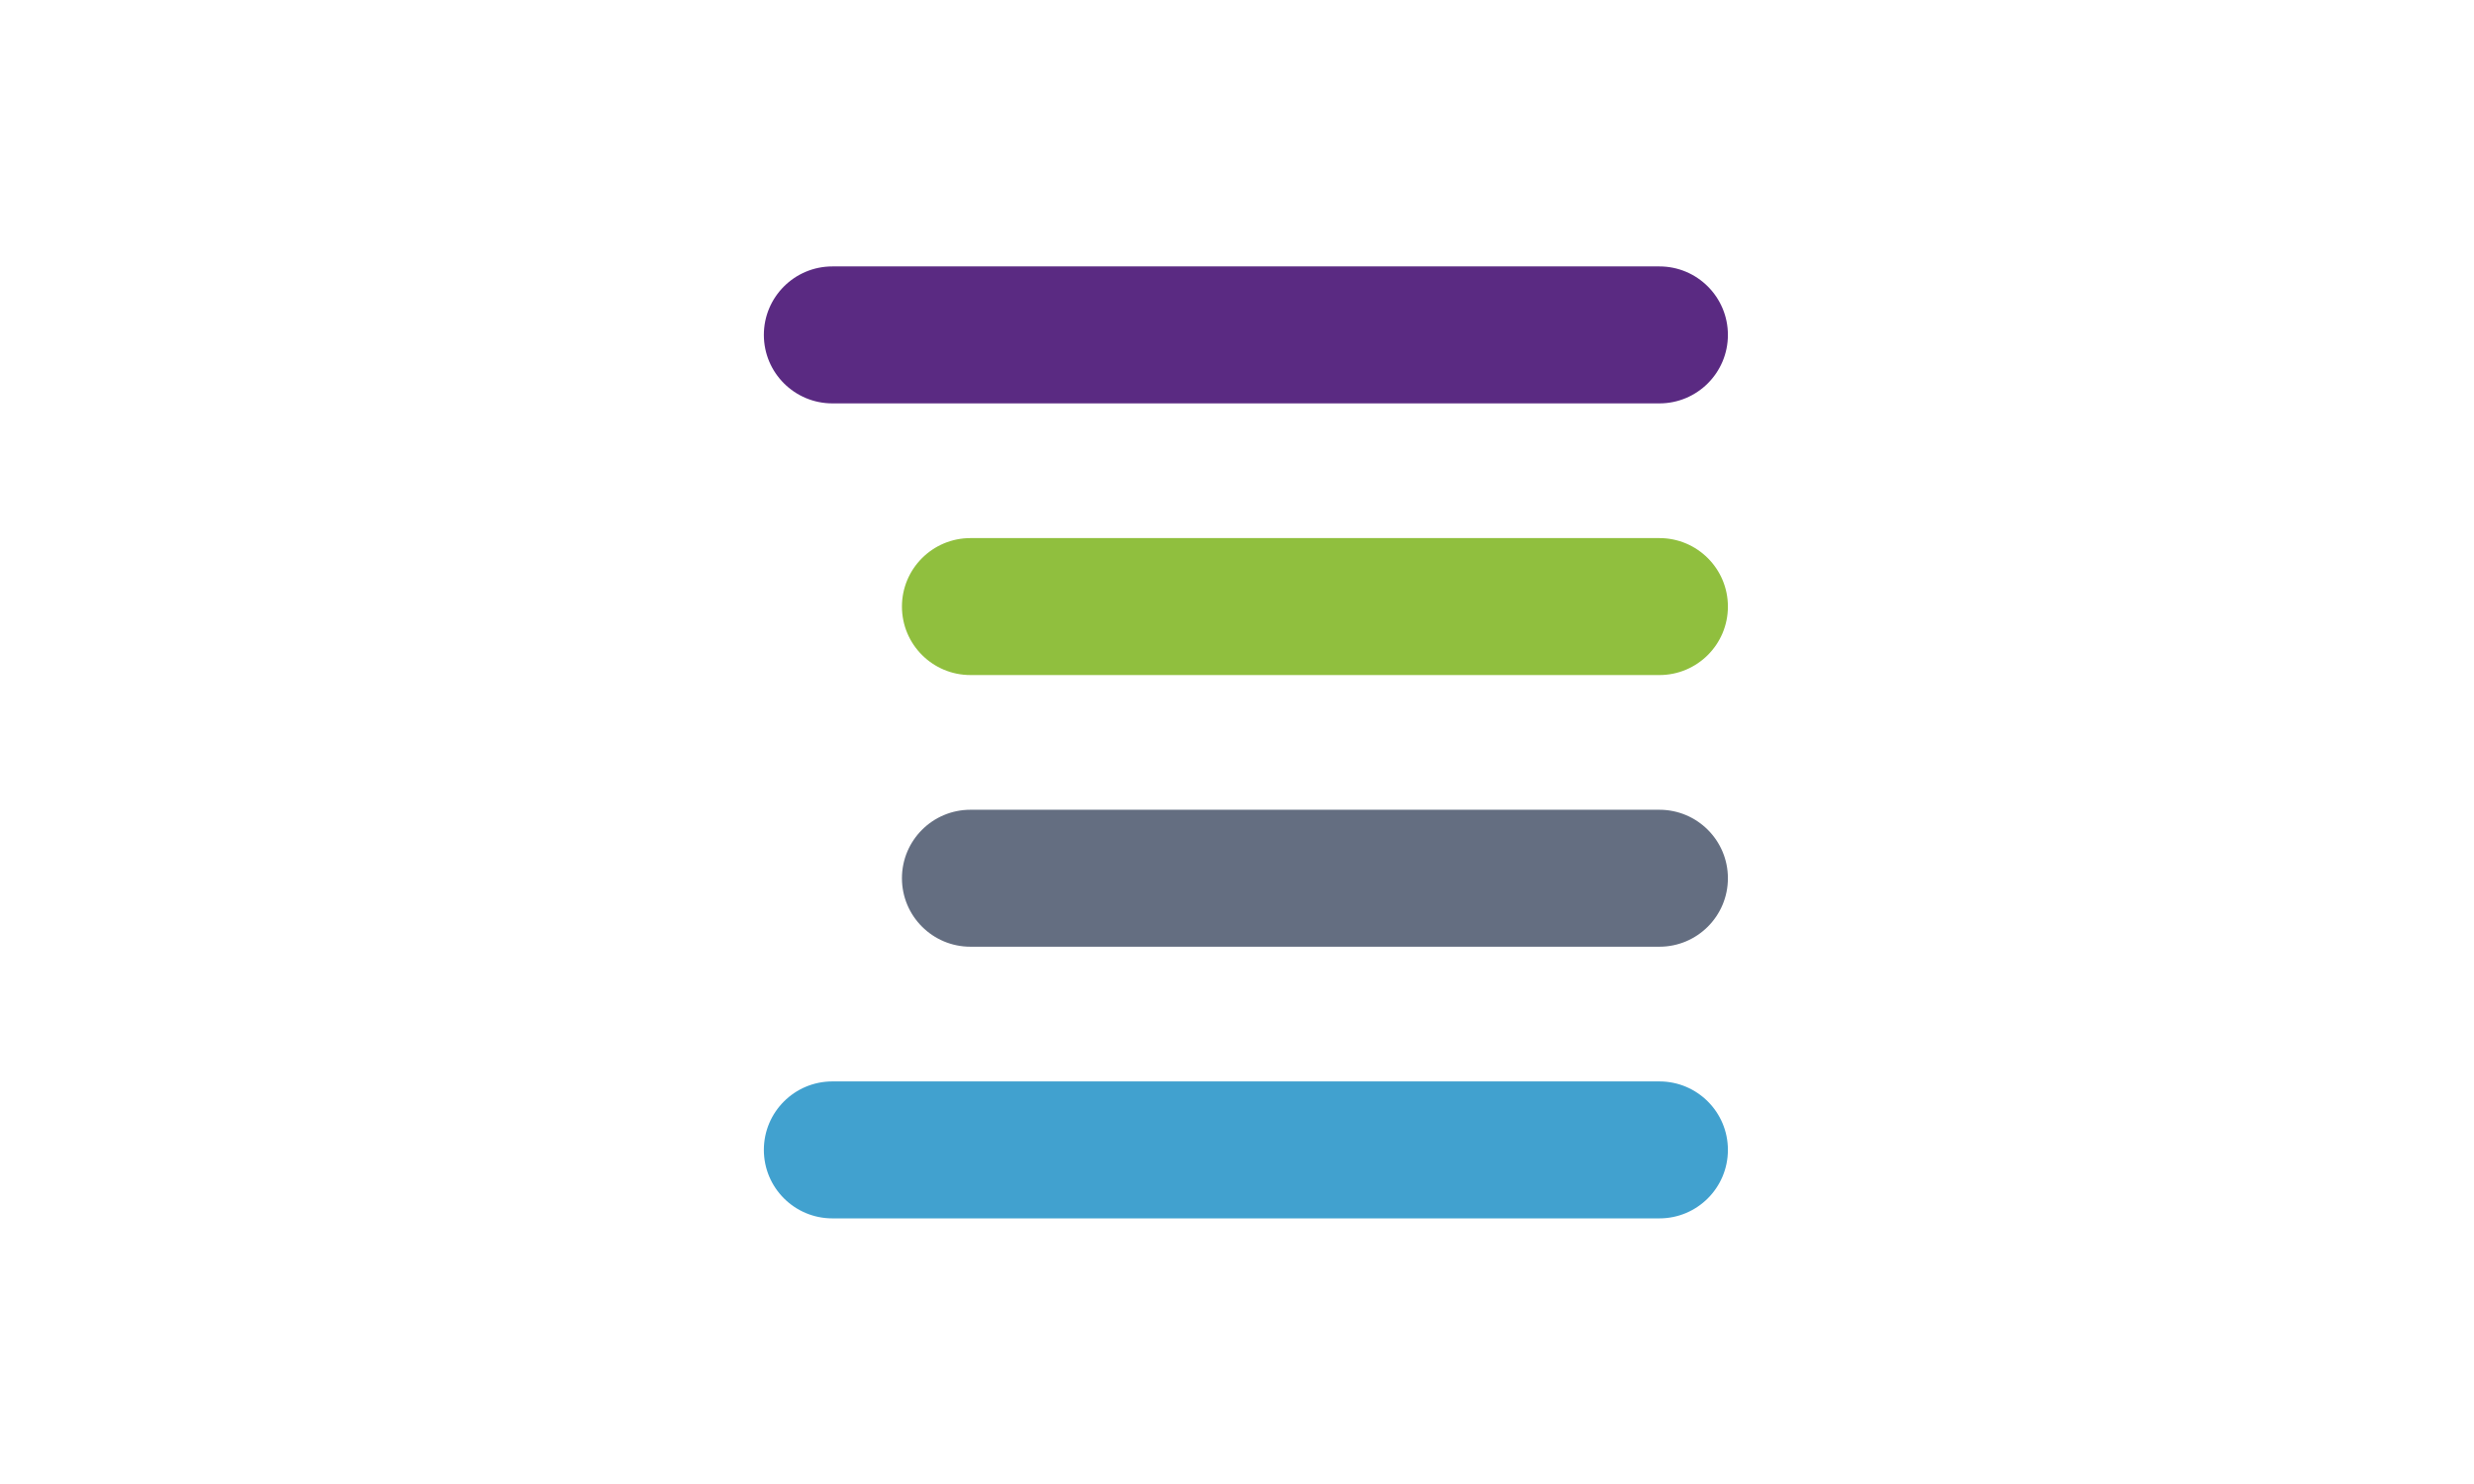
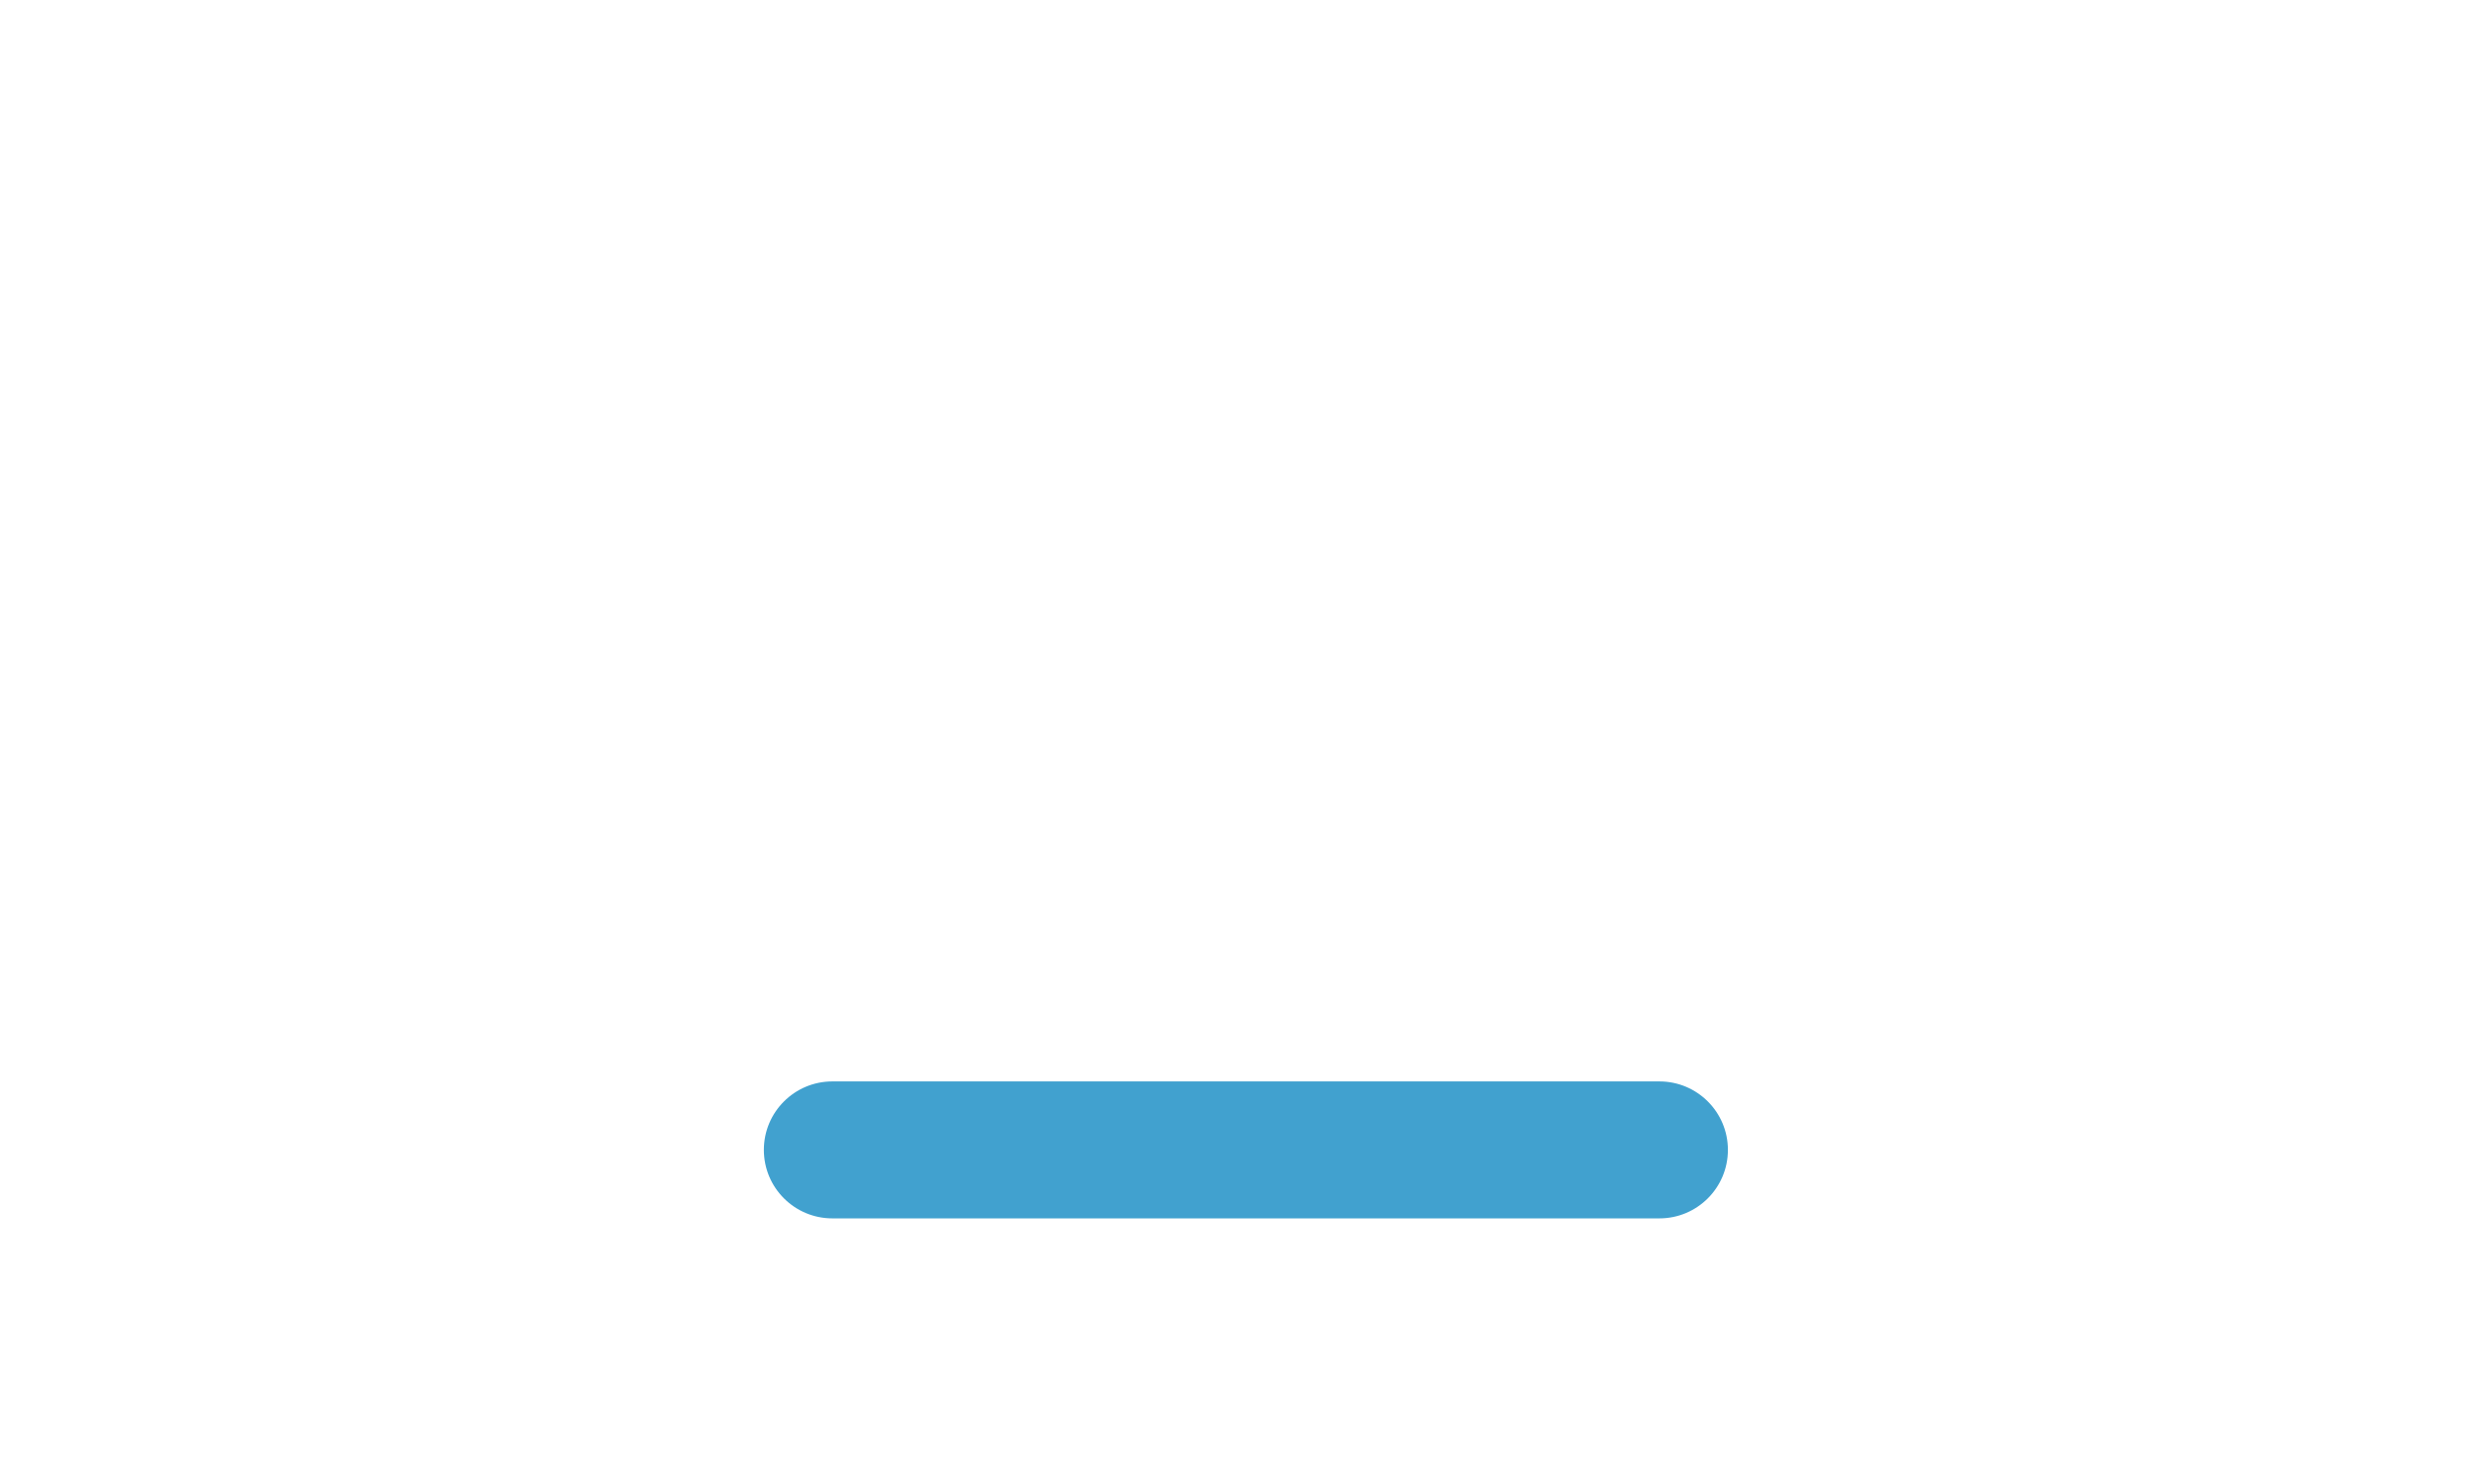
<svg xmlns="http://www.w3.org/2000/svg" id="Icons" viewBox="0 0 1600 960">
  <defs>
    <style>.cls-1{fill:#646e81;}.cls-1,.cls-2,.cls-3,.cls-4{stroke-width:0px;}.cls-2{fill:#5a2a82;}.cls-3{fill:#41a1cf;}.cls-4{fill:#90bf3e;}</style>
  </defs>
-   <path class="cls-2" d="m1073.18,260.95h-534.87c-24.46,0-44.3-19.83-44.3-44.3s19.83-44.3,44.3-44.3h534.87c24.46,0,44.3,19.83,44.3,44.3s-19.83,44.3-44.3,44.3Z" />
-   <path class="cls-4" d="m1073.18,436.69h-445.57c-24.46,0-44.3-19.83-44.3-44.3s19.83-44.3,44.3-44.3h445.57c24.46,0,44.3,19.83,44.3,44.3s-19.83,44.3-44.3,44.3Z" />
-   <path class="cls-1" d="m1073.18,612.43h-445.57c-24.46,0-44.3-19.83-44.3-44.3s19.83-44.3,44.3-44.3h445.57c24.46,0,44.3,19.83,44.3,44.3s-19.83,44.3-44.3,44.3Z" />
  <path class="cls-3" d="m1073.18,788.17h-534.87c-24.46,0-44.3-19.83-44.3-44.3s19.83-44.3,44.3-44.3h534.87c24.46,0,44.3,19.83,44.3,44.3s-19.83,44.3-44.3,44.3Z" />
</svg>